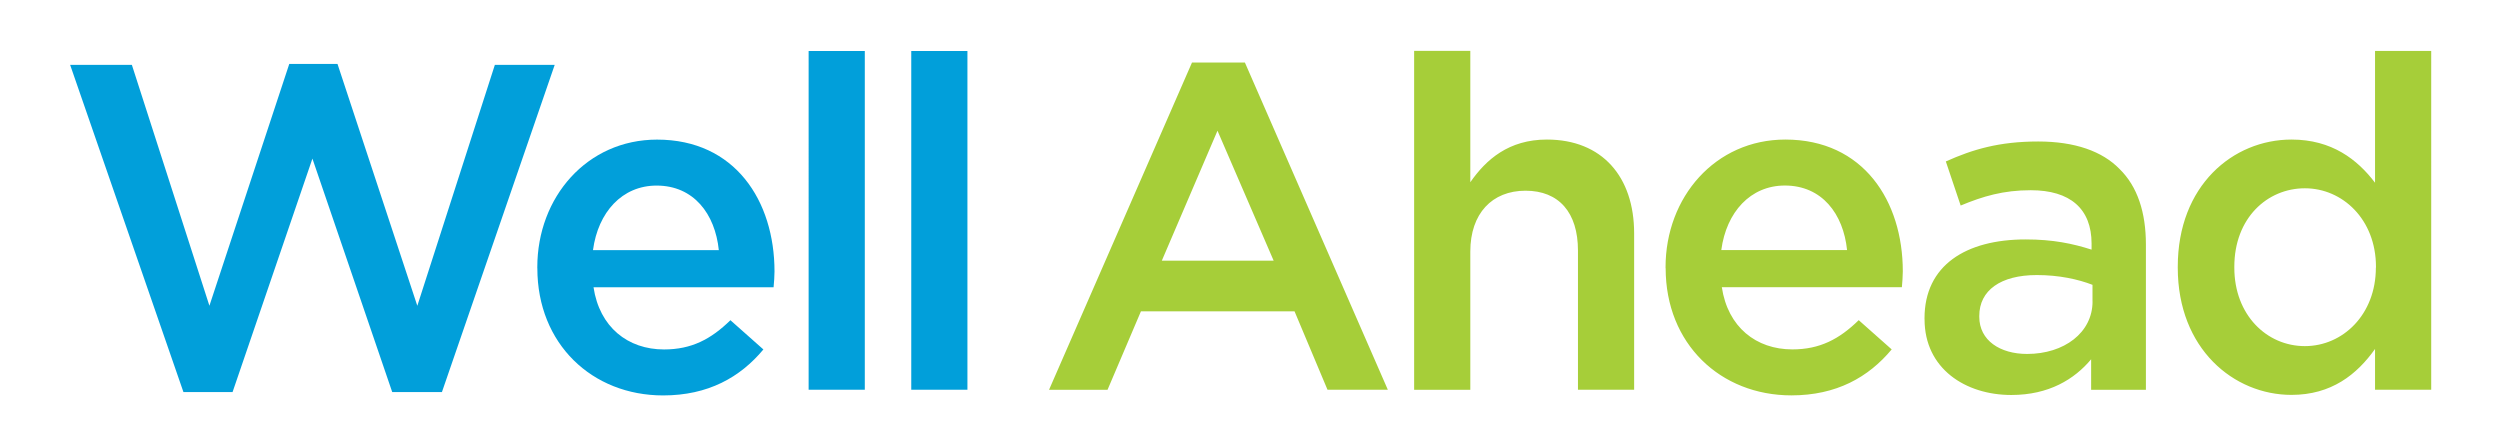
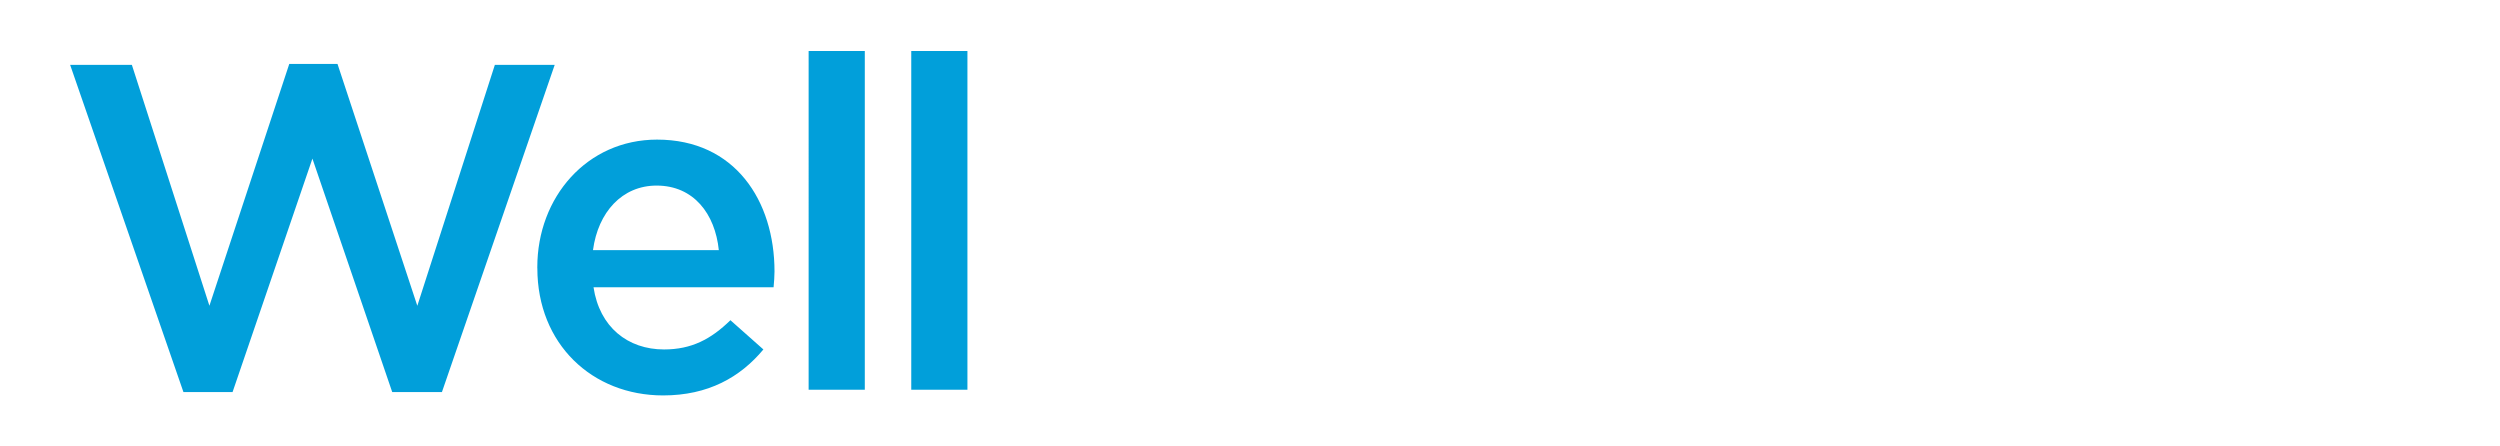
<svg xmlns="http://www.w3.org/2000/svg" id="WellAhead_Header" viewBox="0 0 517.17 92.19">
  <defs>
    <style>.cls-1{fill:#a6ce39;}.cls-1,.cls-2{fill-rule:evenodd;}.cls-2{fill:#019fda;}</style>
  </defs>
  <path class="cls-2" d="M14.51,13.42h12.77l16.04,49.83L59.84,13.23h9.98l16.51,50.03L102.37,13.42h12.38l-23.33,67.69h-10.28l-16.51-48.3-16.52,48.3h-10.16L14.51,13.42M111.15,55.48v-.19c0-14.5,10.28-26.41,24.78-26.41,16.13,0,24.29,12.68,24.29,27.28,0,1.06-.09,2.11-.19,3.26h-37.25c1.24,8.26,7.1,12.87,14.59,12.87,5.67,0,9.7-2.11,13.73-6.05l6.82,6.05c-4.8,5.76-11.43,9.51-20.74,9.51-14.69,0-26.02-10.66-26.02-26.31h0Zm37.55-3.74c-.77-7.49-5.19-13.35-12.87-13.35-7.11,0-12.1,5.47-13.16,13.35h26.02Zm18.58-41.19h11.62V80.63h-11.62V10.54h0Zm21.23,0h11.62V80.63h-11.62V10.54h0Z" />
-   <path class="cls-1" d="M246.58,12.94h10.95l29.57,67.69h-12.48l-6.82-16.22h-31.78l-6.91,16.23h-12.1L246.58,12.95h0Zm16.9,40.99l-11.62-26.89-11.52,26.89h23.14Zm29.06-43.4h11.62v27.17c3.26-4.7,7.96-8.83,15.84-8.83,11.42,0,18.05,7.68,18.05,19.4v32.36h-11.62v-28.8c0-7.87-3.94-12.38-10.85-12.38s-11.42,4.71-11.42,12.58v28.61h-11.62V10.54m52.01,44.93v-.19c0-14.5,10.28-26.41,24.78-26.41,16.13,0,24.3,12.68,24.3,27.28,0,1.06-.1,2.11-.19,3.26h-37.25c1.24,8.26,7.1,12.87,14.59,12.87,5.67,0,9.7-2.11,13.73-6.05l6.82,6.05c-4.8,5.76-11.43,9.51-20.74,9.51-14.69,0-26.02-10.66-26.02-26.31h0Zm37.55-3.74c-.77-7.49-5.19-13.35-12.87-13.35-7.1,0-12.1,5.47-13.15,13.35h26.02Zm16.02,14.31v-.19c0-10.95,8.54-16.32,20.93-16.32,5.67,0,9.7,.86,13.63,2.11v-1.25c0-7.2-4.42-11.04-12.58-11.04-5.67,0-9.89,1.25-14.5,3.17l-3.07-9.12c5.56-2.5,11.04-4.13,19.11-4.13,7.59,0,13.25,2.02,16.81,5.67,3.74,3.64,5.47,9.02,5.47,15.65v30.05h-11.33v-6.32c-3.45,4.13-8.74,7.39-16.51,7.39-9.51,0-17.95-5.47-17.95-15.65h0Zm34.75-3.66v-3.46c-2.98-1.15-6.91-2.02-11.52-2.02-7.48,0-11.9,3.17-11.9,8.45v.19c0,4.9,4.32,7.68,9.89,7.68,7.68,0,13.54-4.42,13.54-10.85Zm17.64-7.01v-.19c0-16.81,11.43-26.31,23.53-26.31,8.35,0,13.63,4.13,17.28,8.93V10.54h11.62V80.63h-11.62v-8.44c-3.75,5.28-9.02,9.5-17.29,9.5-11.9,0-23.52-9.5-23.52-26.31h0Zm41,0v-.19c0-9.79-6.92-16.23-14.7-16.23s-14.6,6.15-14.6,16.23v.2c0,9.79,6.72,16.22,14.59,16.22s14.69-6.53,14.69-16.23h0Z" />
</svg>